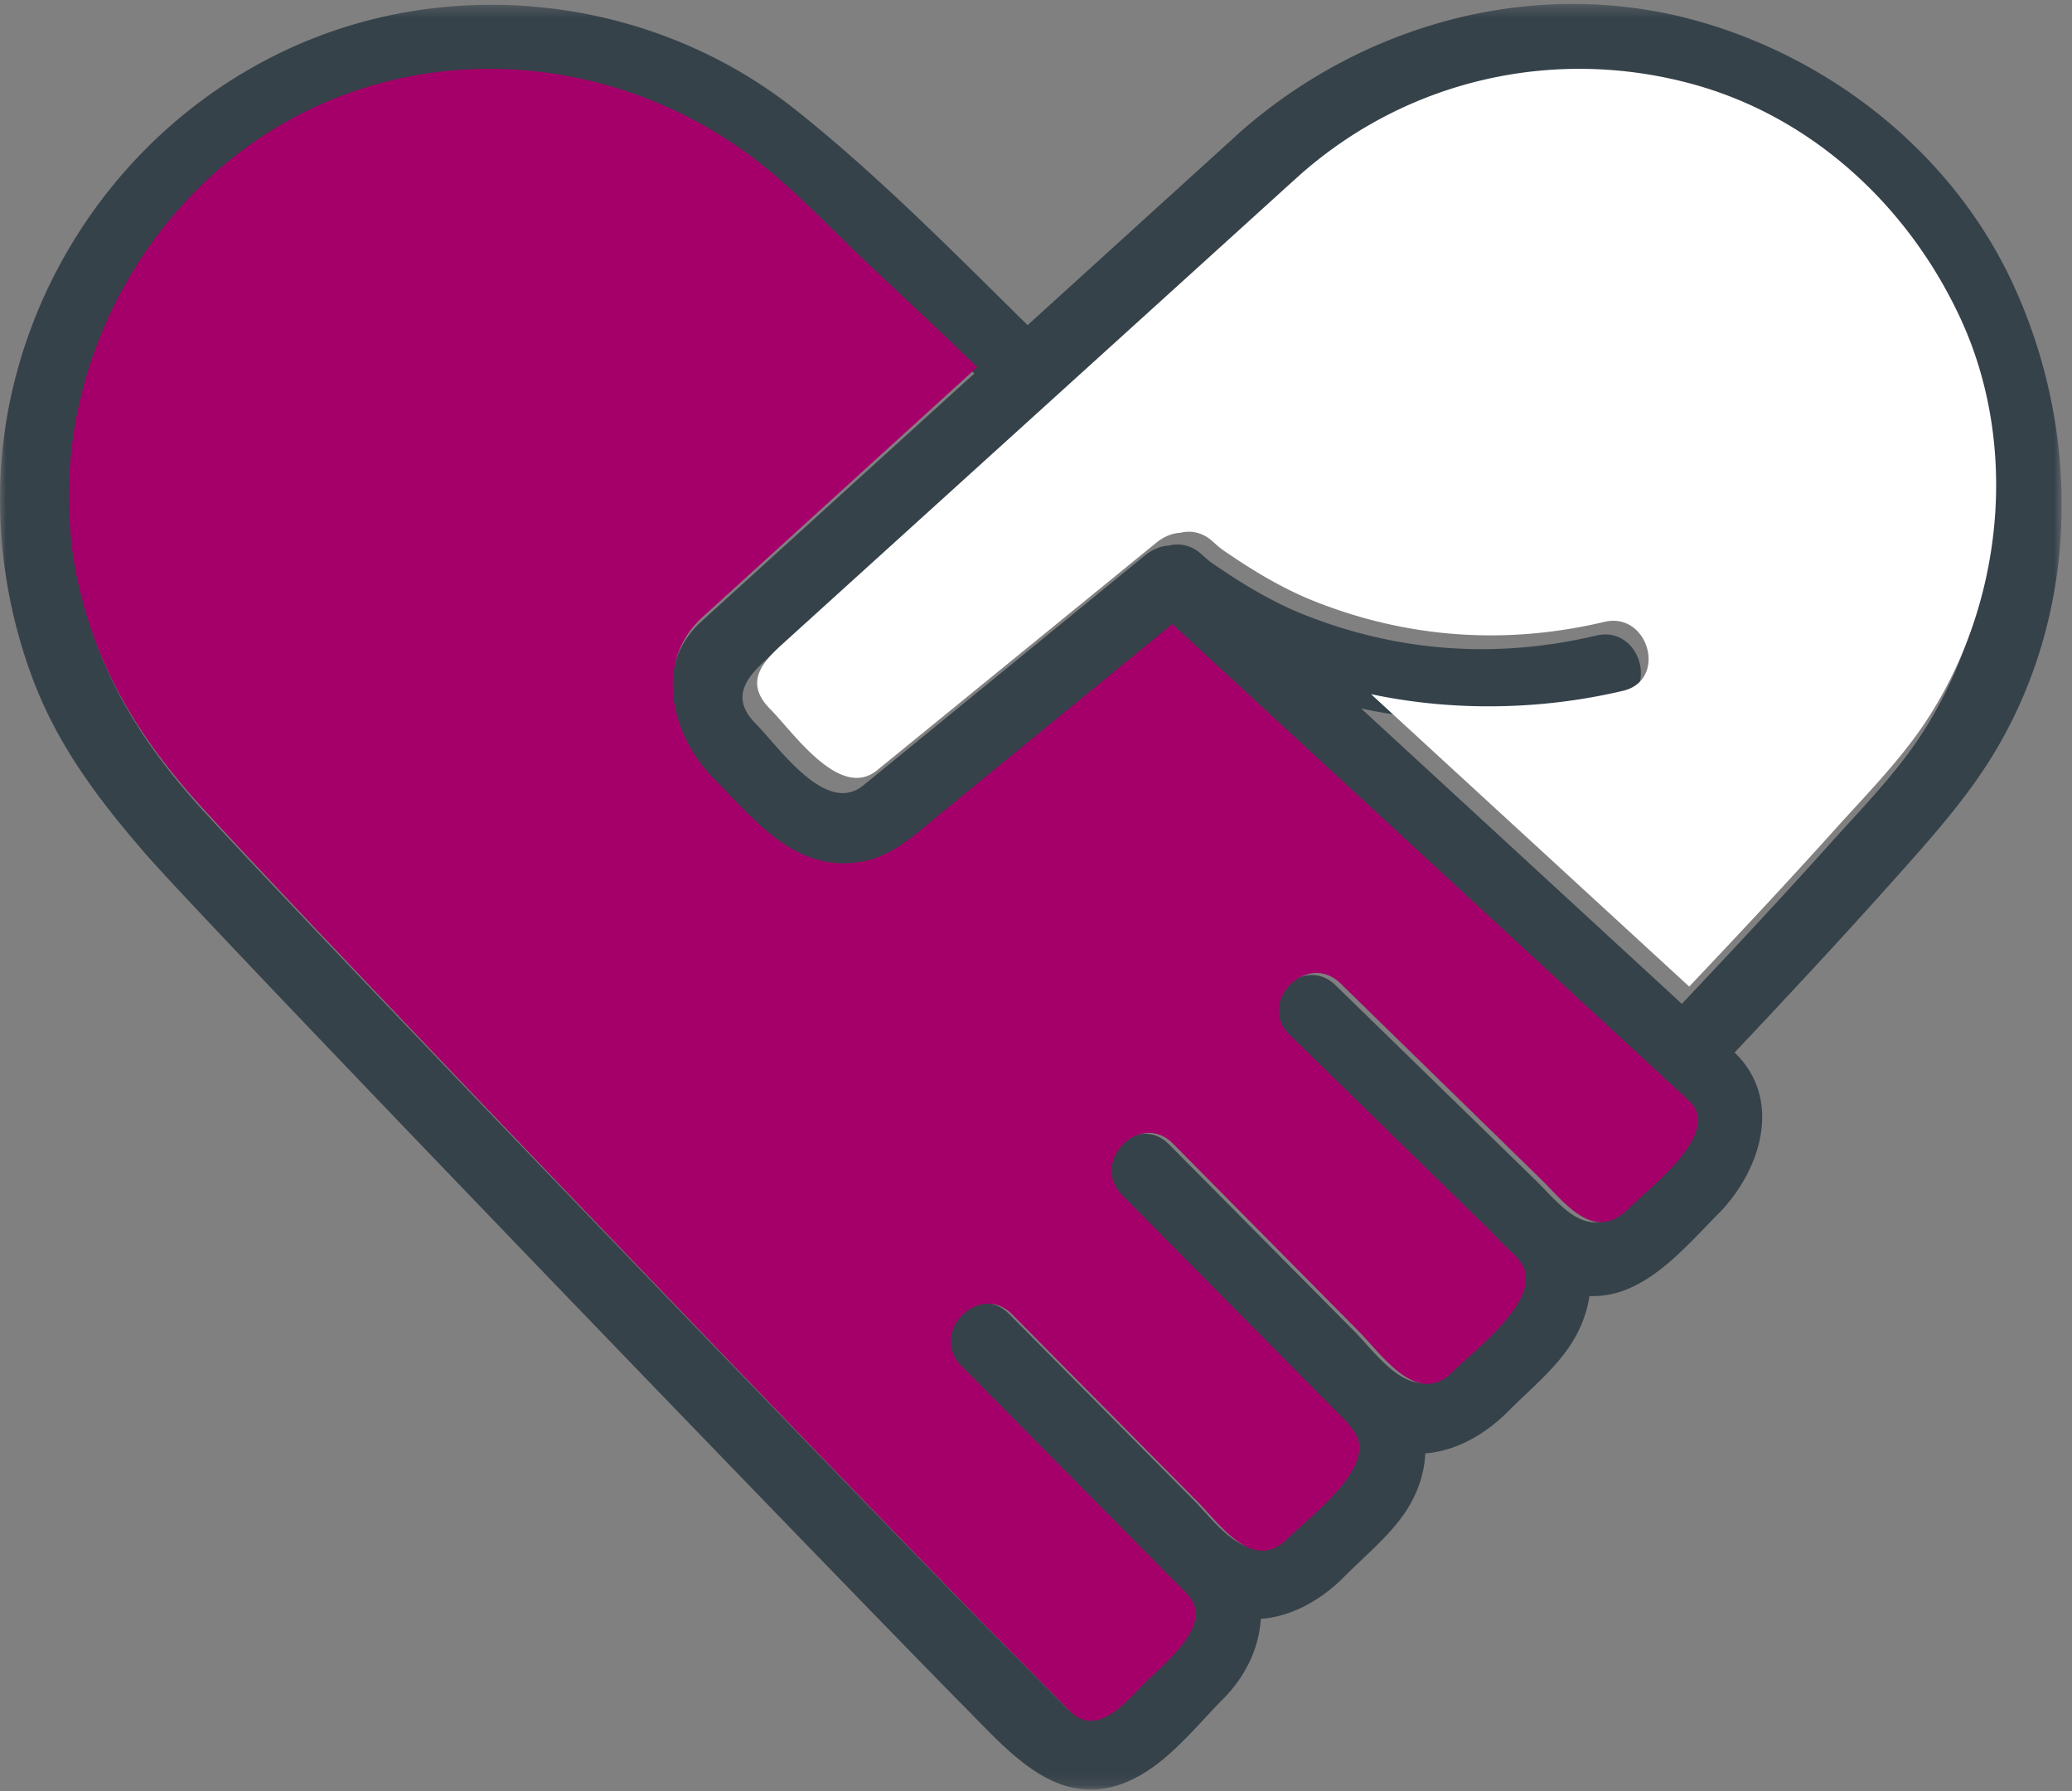
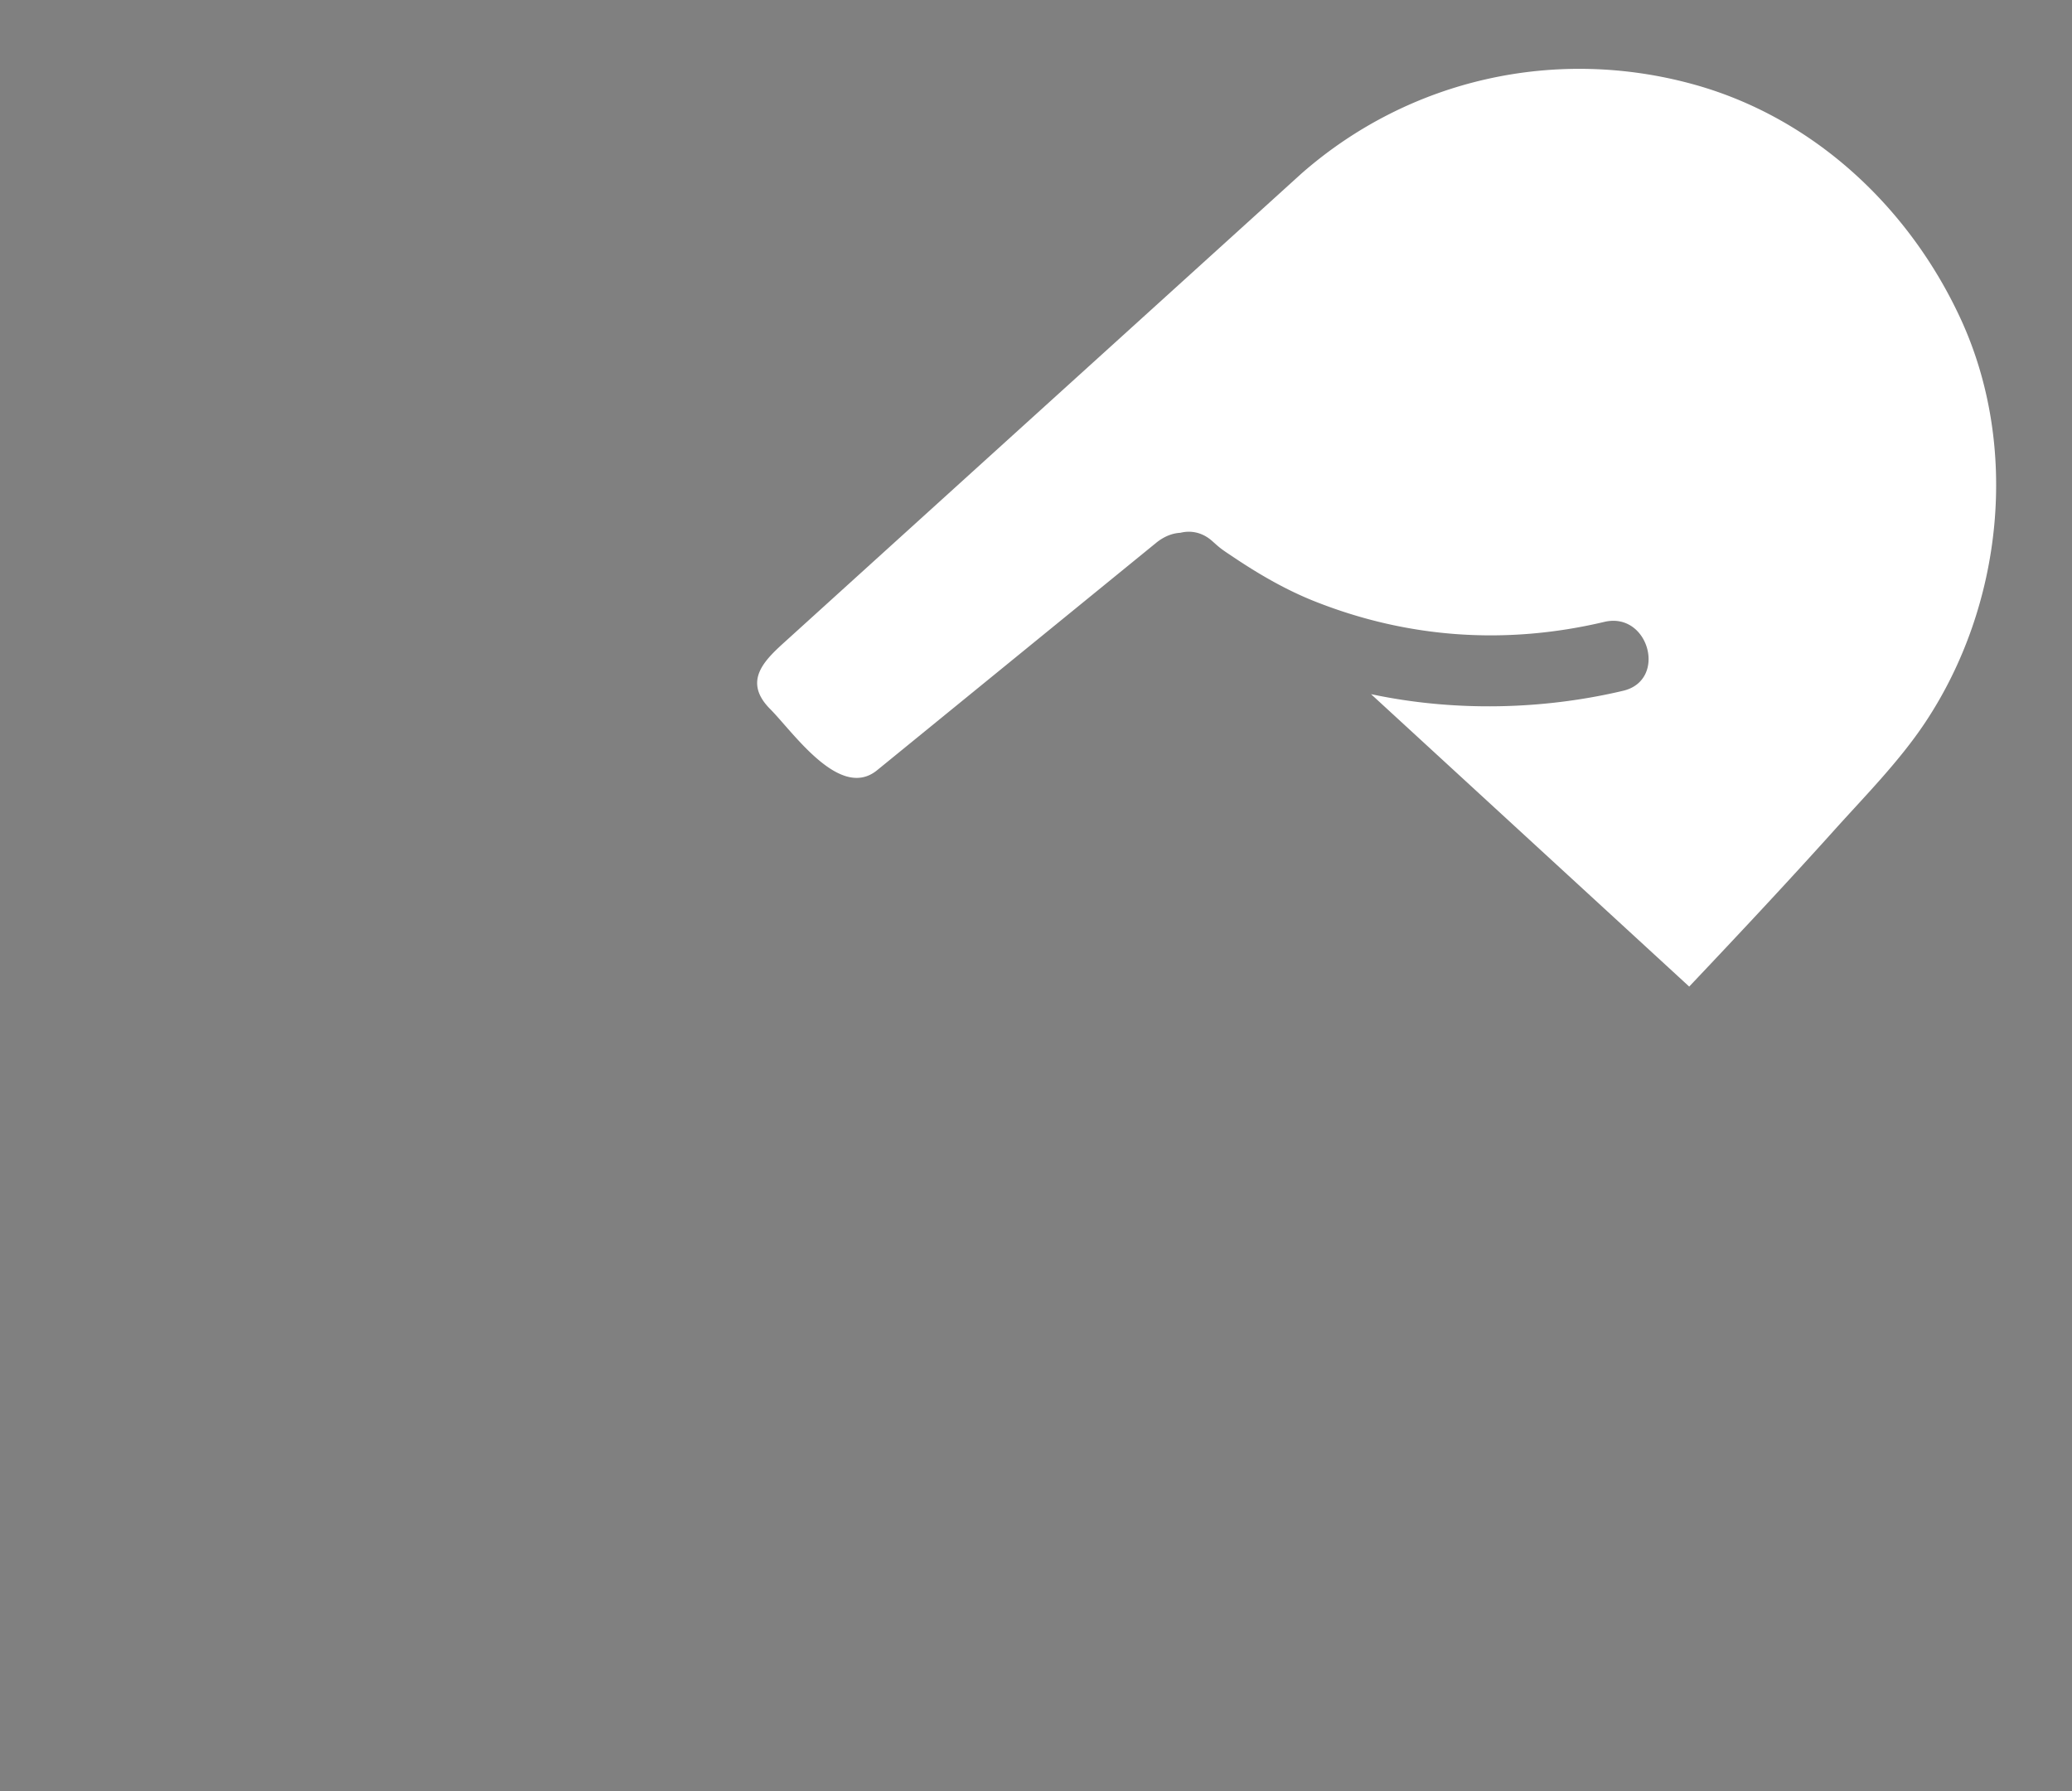
<svg xmlns="http://www.w3.org/2000/svg" xmlns:xlink="http://www.w3.org/1999/xlink" width="177" height="153" viewBox="0 0 177 153">
  <rect x="0" y="0" width="177" height="153" fill="#808080" stroke="none" />
  <defs>
-     <path id="a" d="M0 .339h176.119V152.88H0z" />
-   </defs>
+     </defs>
  <g fill="none" fill-rule="evenodd">
    <g>
      <mask id="b" fill="#fff">
        <use xlink:href="#a" />
      </mask>
-       <path fill="#36424A" d="M163.988 62.97c-2.221 3.347-5.155 6.311-7.824 9.287-4.094 4.563-8.283 9.041-12.493 13.497l-18.82-17.333-8.574-7.895c7.186 1.53 14.788 1.35 21.708-.292 3.835-.91 2.208-6.85-1.624-5.942-8.46 2.008-16.953 1.424-25.027-1.81-2.352-.943-4.598-2.24-6.706-3.646-1.269-.847-1.244-.818-2.008-1.505-.871-.784-1.867-.947-2.758-.725-.719.036-1.436.337-2.082.863L80.508 61.574l-6.757 5.517c-3.202 2.615-7.196-3.257-9.206-5.284-2.442-2.463-.377-4.299 1.385-5.9l7.117-6.464 21.528-19.555 15.717-14.278c9.297-8.171 21.915-10.973 33.775-7.684 10.267 2.85 18.494 10.538 22.947 20.16 5.14 11.106 3.665 24.807-3.026 34.885m-25.409 40.284c-2.947 2.975-5.388-.466-7.445-2.472l-17.038-16.61c-2.832-2.762-7.157 1.59-4.32 4.356l16.364 15.955c.975.95 1.919 1.96 2.92 2.887.068.099.141.197.222.293 2.495 2.968-3.887 7.659-5.67 9.458-2.99 3.015-5.997-1.46-7.938-3.416L99.866 97.763c-2.788-2.812-7.109 1.546-4.32 4.357l18.952 19.113c.08.082.163.158.244.236.1.171.217.34.357.505 2.529 2.97-3.683 7.452-5.497 9.282-2.919 2.945-5.716-1.177-7.625-3.101l-15.774-15.909c-2.789-2.812-7.11 1.545-4.32 4.357l18.599 18.758c.168.17.339.329.51.483.069.103.144.205.228.306 2.096 2.51-2.22 5.802-3.763 7.358-1.562 1.578-4.054 4.696-6.368 2.363l-5.914-5.965a.111.111 0 0 0-.007-.007c-9.724-9.782-63.37-65.492-68.887-71.857-4.32-4.986-7.49-10.169-9.163-16.68C3.46 37.13 9.497 21.697 21.216 13.218c12.68-9.175 29.747-8.582 42.308.443 3.734 2.684 7.002 6.257 10.347 9.396 3.13 2.937 6.284 5.856 9.357 8.855l-10.613 9.64-12.718 11.553c-4.23 3.844-2.617 10.088.912 13.648 3.475 3.505 6.903 7.99 12.437 7.12 2.802-.439 4.763-2.374 6.876-4.1l8.303-6.78 11.386-9.299 31.2 28.735c3.506 3.23 7.013 6.46 10.52 9.688.18.21.384.4.606.56l1.543 1.42c2.982 2.747-3.426 7.468-5.1 9.157m6.319-101.49c-13.686-3.796-28.351.193-38.926 9.488l-18.19 16.523C81.42 21.503 74.973 14.96 67.992 9.403 55.962-.17 39.159-2.288 25.15 3.95 12.706 9.492 3.598 20.916.837 34.341c-1.61 7.836-.857 16.073 1.92 23.544 2.17 5.835 5.691 10.46 9.702 15.088 5.35 6.174 61.494 64.33 70.023 72.932 3.937 3.97 8.267 9.21 14.548 5.957 2.926-1.517 5.19-4.441 7.485-6.756 1.914-1.931 3.037-4.355 3.192-6.812 2.53-.189 5.034-1.488 7.156-3.63 1.69-1.705 3.717-3.359 5.092-5.35 1.122-1.626 1.72-3.393 1.8-5.155 2.519-.2 5.008-1.5 7.119-3.63 1.694-1.709 3.712-3.361 5.095-5.353.977-1.406 1.585-2.927 1.81-4.463 4.57.204 7.973-3.96 10.997-7.01 3.57-3.602 5.621-9.718 1.401-13.79 4.547-4.818 9.065-9.665 13.479-14.609 3.163-3.543 6.404-7.113 8.84-11.217 7.182-12.093 7.282-27.25 1.452-39.849-5.132-11.087-15.46-19.258-27.05-22.473" mask="url(#b)" />
    </g>
-     <path fill="#A50069" d="M142.704 92.575a3.564 3.564 0 0 1-.61-.563 1035269.517 1035269.517 0 0 1-41.947-38.703c-3.815 3.123-7.632 6.245-11.447 9.366l-8.349 6.83c-2.125 1.738-4.095 3.688-6.913 4.13-5.563.876-9.01-3.641-12.505-7.172-3.548-3.586-5.17-9.876-.917-13.747l12.788-11.637 10.67-9.711c-3.089-3.021-6.26-5.961-9.407-8.92-3.363-3.162-6.65-6.761-10.404-9.464-12.63-9.091-29.789-9.689-42.539-.446C9.342 21.078 3.271 36.622 6.95 50.958c1.683 6.56 4.869 11.78 9.213 16.802 5.547 6.412 59.485 62.528 69.262 72.38l.007.008 5.946 6.008c2.327 2.35 4.832-.79 6.403-2.38 1.552-1.567 5.891-4.883 3.783-7.412-.084-.1-.16-.204-.229-.308a11.63 11.63 0 0 1-.513-.486l-18.7-18.895c-2.805-2.832 1.54-7.221 4.343-4.388l15.86 16.023c1.92 1.94 4.732 6.09 7.667 3.125 1.823-1.843 8.07-6.358 5.526-9.35a3.559 3.559 0 0 1-.358-.509c-.082-.078-.165-.155-.245-.237l-19.056-19.252c-2.804-2.833 1.54-7.222 4.344-4.389l15.894 16.058c1.951 1.972 4.976 6.479 7.982 3.442 1.792-1.812 8.21-6.537 5.7-9.527a3.838 3.838 0 0 1-.223-.296c-1.007-.933-1.956-1.951-2.936-2.908l-16.453-16.07c-2.853-2.786 1.495-7.17 4.344-4.388l17.13 16.73c2.068 2.021 4.522 5.487 7.485 2.491 1.685-1.701 8.128-6.458 5.13-9.224l-1.552-1.43" />
    <path fill="#FFF" d="M144.693 7.214c-11.768-3.258-24.289-.483-33.512 7.608L95.586 28.961a181813.107 181813.107 0 0 0-28.423 25.765c-1.747 1.584-3.796 3.403-1.375 5.841 1.995 2.008 5.958 7.822 9.136 5.233l6.705-5.464L98.766 46.37c.64-.521 1.353-.82 2.066-.855.884-.22 1.872-.058 2.736.718.758.68.734.651 1.992 1.49 2.091 1.392 4.32 2.676 6.654 3.61 8.012 3.203 16.438 3.78 24.833 1.793 3.802-.9 5.416 4.983 1.611 5.884-6.866 1.625-14.409 1.805-21.538.289l8.506 7.818L144.3 84.28c4.176-4.412 8.334-8.847 12.396-13.365 2.648-2.946 5.559-5.882 7.763-9.196 6.64-9.979 8.101-23.546 3.002-34.542-4.418-9.529-12.581-17.142-22.768-19.963" />
  </g>
</svg>